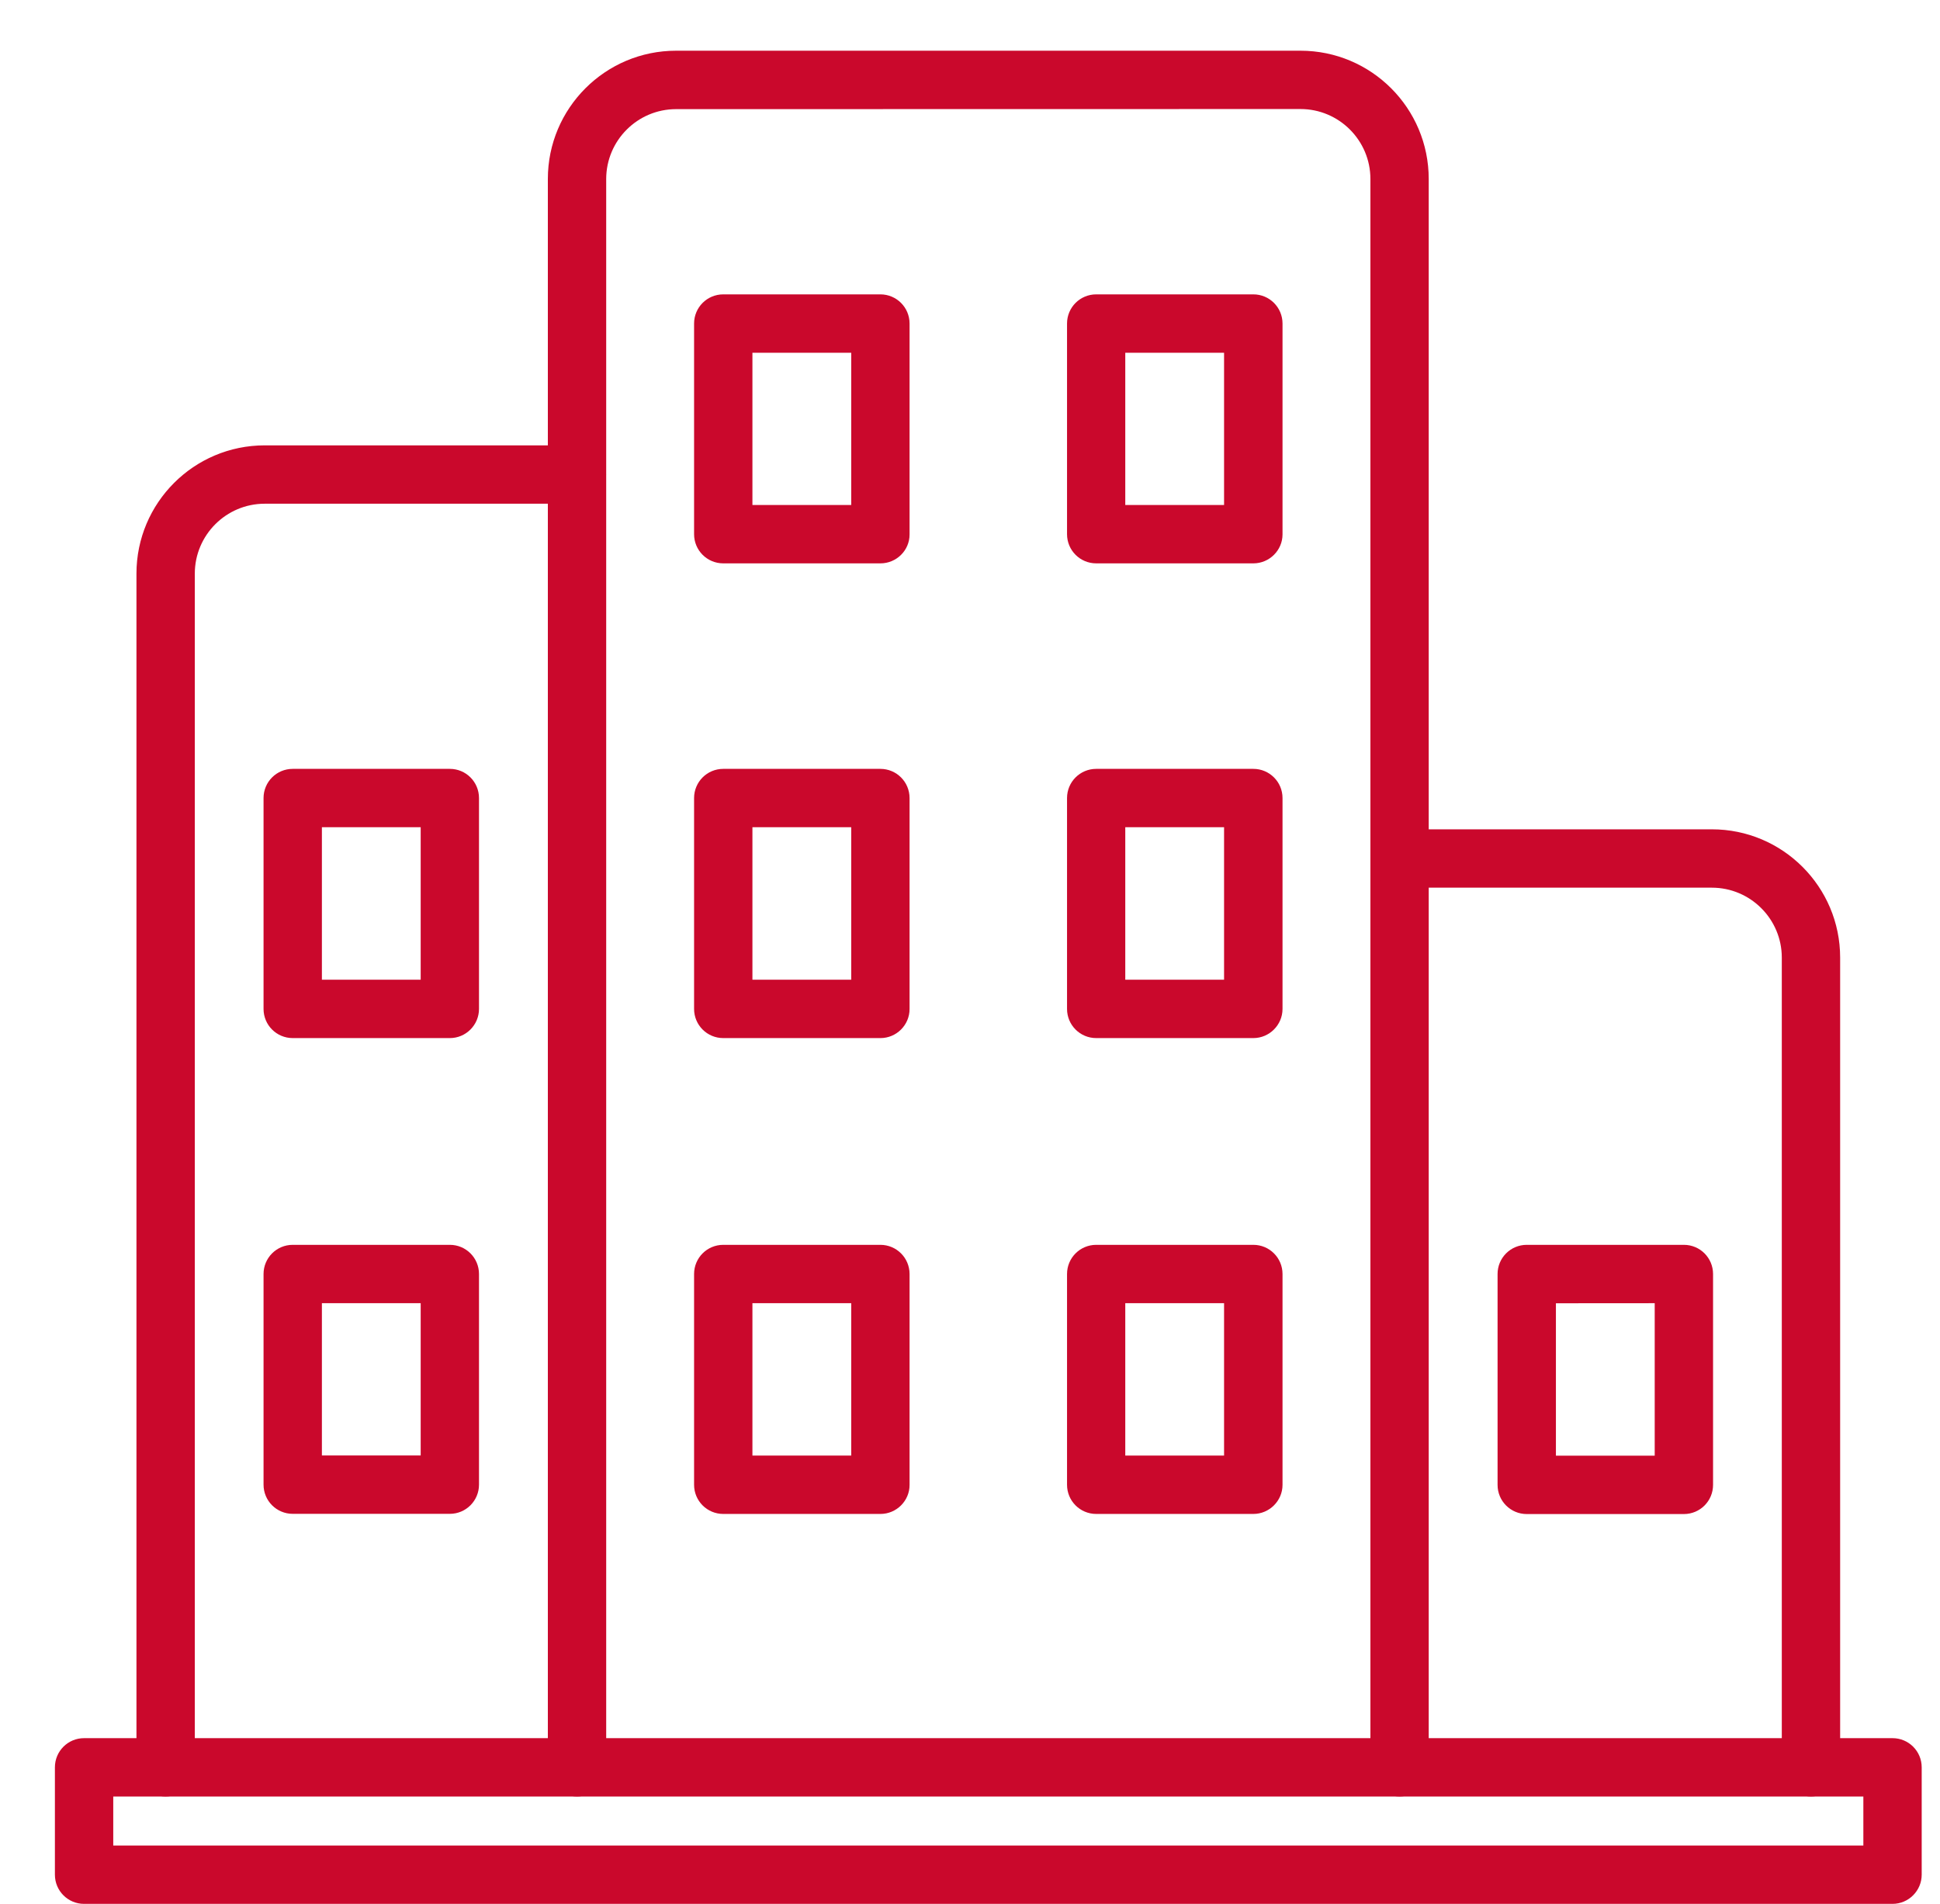
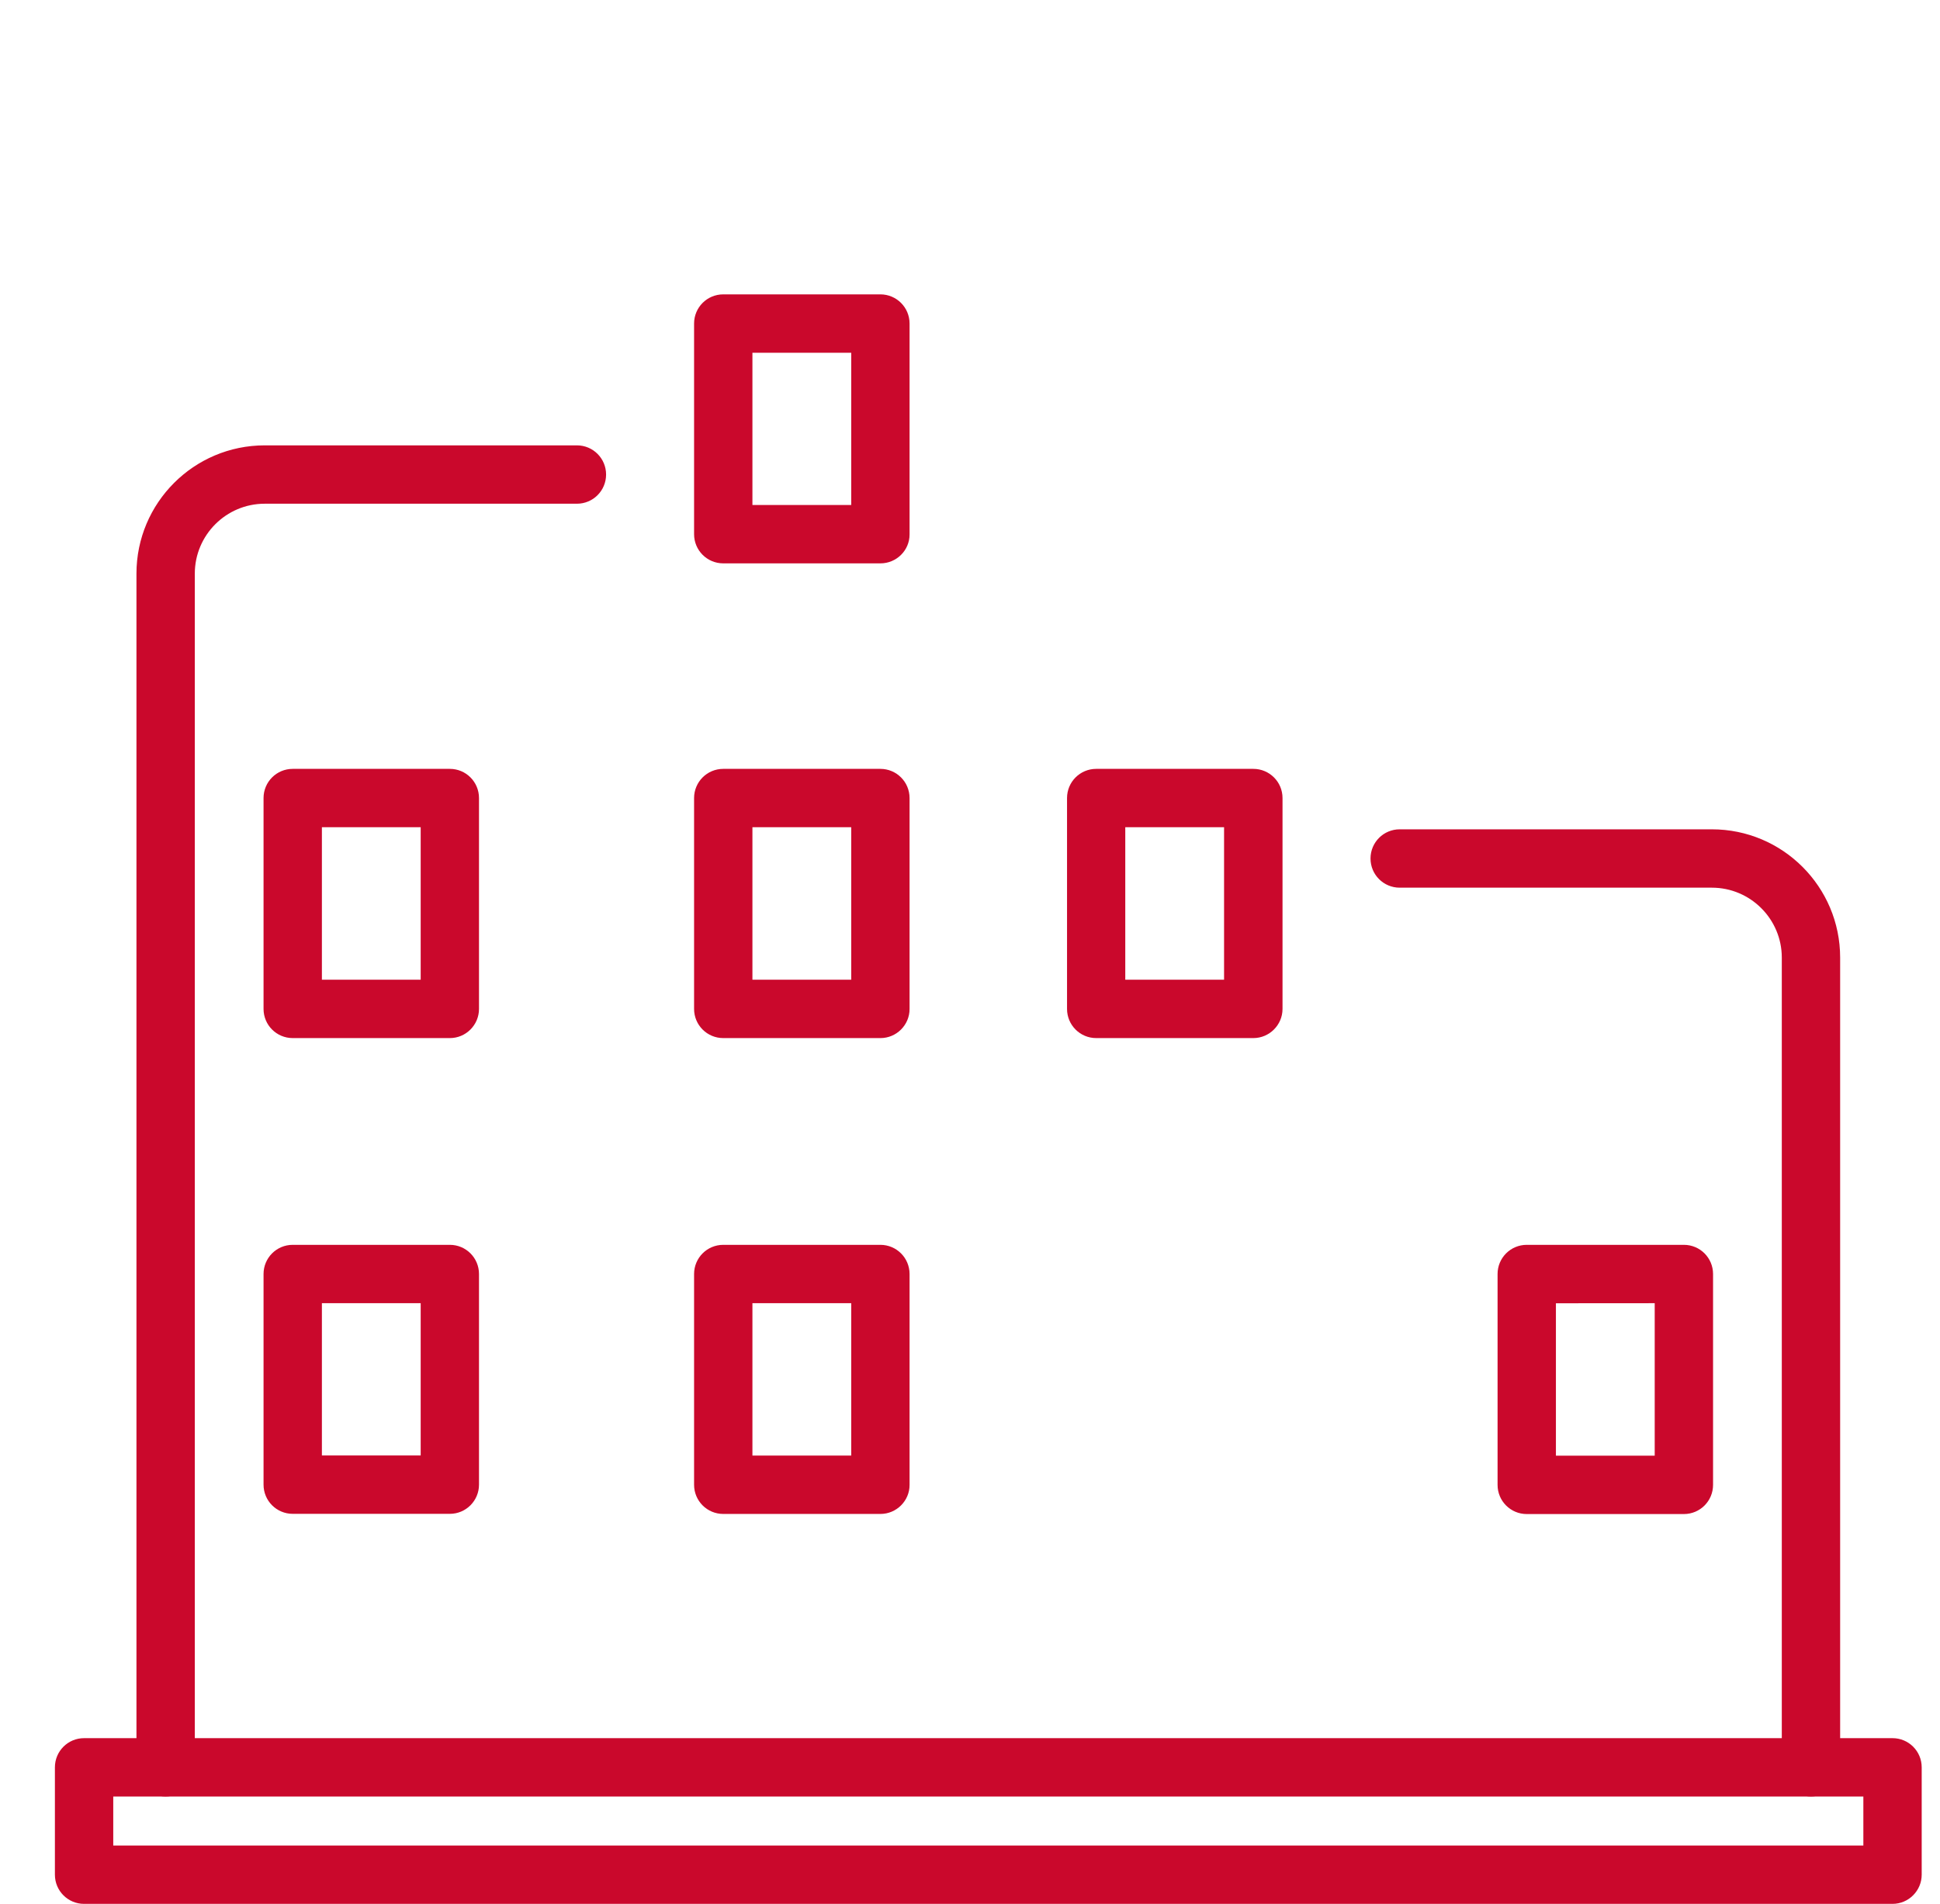
<svg xmlns="http://www.w3.org/2000/svg" width="53" height="52" viewBox="0 0 53 52" fill="none">
  <g clip-path="url(#clip0_573_839)">
    <path d="M51.703 52H2.297C1.856 52 1.5 51.644 1.5 51.203V48.271C1.5 47.83 1.856 47.474 2.297 47.474H51.703C52.144 47.474 52.5 47.83 52.5 48.271V51.203C52.5 51.639 52.144 52 51.703 52ZM3.094 50.406H50.906V49.068H3.094V50.406Z" fill="#CA082C" />
-     <path d="M38.236 49.067C37.795 49.067 37.439 48.711 37.439 48.27V4.888C37.439 3.836 36.583 2.978 35.529 2.978L18.47 2.981C17.418 2.981 16.561 3.836 16.561 4.891V48.27C16.561 48.711 16.204 49.067 15.764 49.067C15.323 49.067 14.967 48.711 14.967 48.27V4.888C14.967 2.954 16.537 1.385 18.47 1.385H35.529C37.463 1.385 39.032 2.954 39.032 4.888V48.267C39.032 48.708 38.676 49.067 38.236 49.067Z" fill="#CA082C" />
    <path d="M49.475 49.067C49.034 49.067 48.678 48.711 48.678 48.27V26.155C48.678 25.103 47.822 24.245 46.768 24.245H38.239C37.798 24.245 37.442 23.889 37.442 23.448C37.442 23.007 37.798 22.651 38.239 22.651H46.768C48.702 22.651 50.272 24.221 50.272 26.155V48.27C50.272 48.709 49.913 49.067 49.475 49.067Z" fill="#CA082C" />
    <path d="M4.525 49.067C4.084 49.067 3.728 48.711 3.728 48.27V15.668C3.728 13.734 5.298 12.164 7.232 12.164H15.761C16.202 12.164 16.558 12.52 16.558 12.961C16.558 13.402 16.202 13.758 15.761 13.758H7.232C6.18 13.758 5.322 14.613 5.322 15.668V48.266C5.322 48.709 4.966 49.067 4.525 49.067Z" fill="#CA082C" />
    <path d="M24.054 15.387H19.759C19.318 15.387 18.962 15.031 18.962 14.59V8.837C18.962 8.396 19.318 8.04 19.759 8.04H24.052C24.492 8.04 24.849 8.396 24.849 8.837V14.596C24.851 15.031 24.492 15.387 24.054 15.387ZM20.556 13.793H23.255V9.634H20.556V13.793Z" fill="#CA082C" />
-     <path d="M34.241 15.387H29.948C29.507 15.387 29.151 15.031 29.151 14.59V8.837C29.151 8.396 29.507 8.04 29.948 8.04H34.241C34.681 8.04 35.038 8.396 35.038 8.837V14.596C35.038 15.031 34.679 15.387 34.241 15.387ZM30.742 13.793H33.441V9.634H30.742V13.793Z" fill="#CA082C" />
    <path d="M24.054 28.353H19.759C19.318 28.353 18.962 27.997 18.962 27.556V21.797C18.962 21.356 19.318 21 19.759 21H24.052C24.492 21 24.849 21.356 24.849 21.797V27.556C24.851 27.994 24.492 28.353 24.054 28.353ZM20.556 26.759H23.255V22.594H20.556V26.759Z" fill="#CA082C" />
    <path d="M34.241 28.353H29.948C29.507 28.353 29.151 27.997 29.151 27.556V21.797C29.151 21.356 29.507 21 29.948 21H34.241C34.681 21 35.038 21.356 35.038 21.797V27.556C35.038 27.994 34.679 28.353 34.241 28.353ZM30.742 26.759H33.441V22.594H30.742V26.759Z" fill="#CA082C" />
    <path d="M24.054 41.35H19.759C19.318 41.35 18.962 40.994 18.962 40.553V34.797C18.962 34.356 19.318 34 19.759 34H24.052C24.492 34 24.849 34.356 24.849 34.797V40.556C24.851 40.991 24.492 41.35 24.054 41.35ZM20.556 39.756H23.255V35.594H20.556V39.756Z" fill="#CA082C" />
-     <path d="M34.241 41.35H29.948C29.507 41.35 29.151 40.994 29.151 40.553V34.797C29.151 34.356 29.507 34 29.948 34H34.241C34.681 34 35.038 34.356 35.038 34.797V40.556C35.038 40.991 34.679 41.35 34.241 41.35ZM30.742 39.756H33.441V35.594H30.742V39.756Z" fill="#CA082C" />
    <path d="M12.29 28.353H7.997C7.556 28.353 7.2 27.997 7.2 27.556V21.797C7.2 21.356 7.556 21 7.997 21H12.29C12.73 21 13.086 21.356 13.086 21.797V27.556C13.086 27.994 12.73 28.353 12.29 28.353ZM8.794 26.759H11.493V22.594H8.794V26.759Z" fill="#CA082C" />
    <path d="M12.29 41.347H7.997C7.556 41.347 7.2 40.991 7.2 40.55V34.797C7.2 34.356 7.556 34 7.997 34H12.29C12.73 34 13.086 34.356 13.086 34.797V40.55C13.086 40.989 12.73 41.347 12.29 41.347ZM8.794 39.753H11.493V35.594H8.794V39.753Z" fill="#CA082C" />
    <path d="M46.003 41.353H41.71C41.269 41.353 40.913 40.997 40.913 40.556V34.797C40.913 34.356 41.269 34 41.71 34H46.003C46.444 34 46.8 34.356 46.8 34.797V40.556C46.8 40.997 46.444 41.353 46.003 41.353ZM42.507 39.759H45.206V35.594L42.507 35.596V39.759Z" fill="#CA082C" />
  </g>
  <defs>
    <clipPath id="clip0_573_839">
      <rect width="52" height="52" fill="white" transform="translate(0.5)" />
    </clipPath>
  </defs>
</svg>